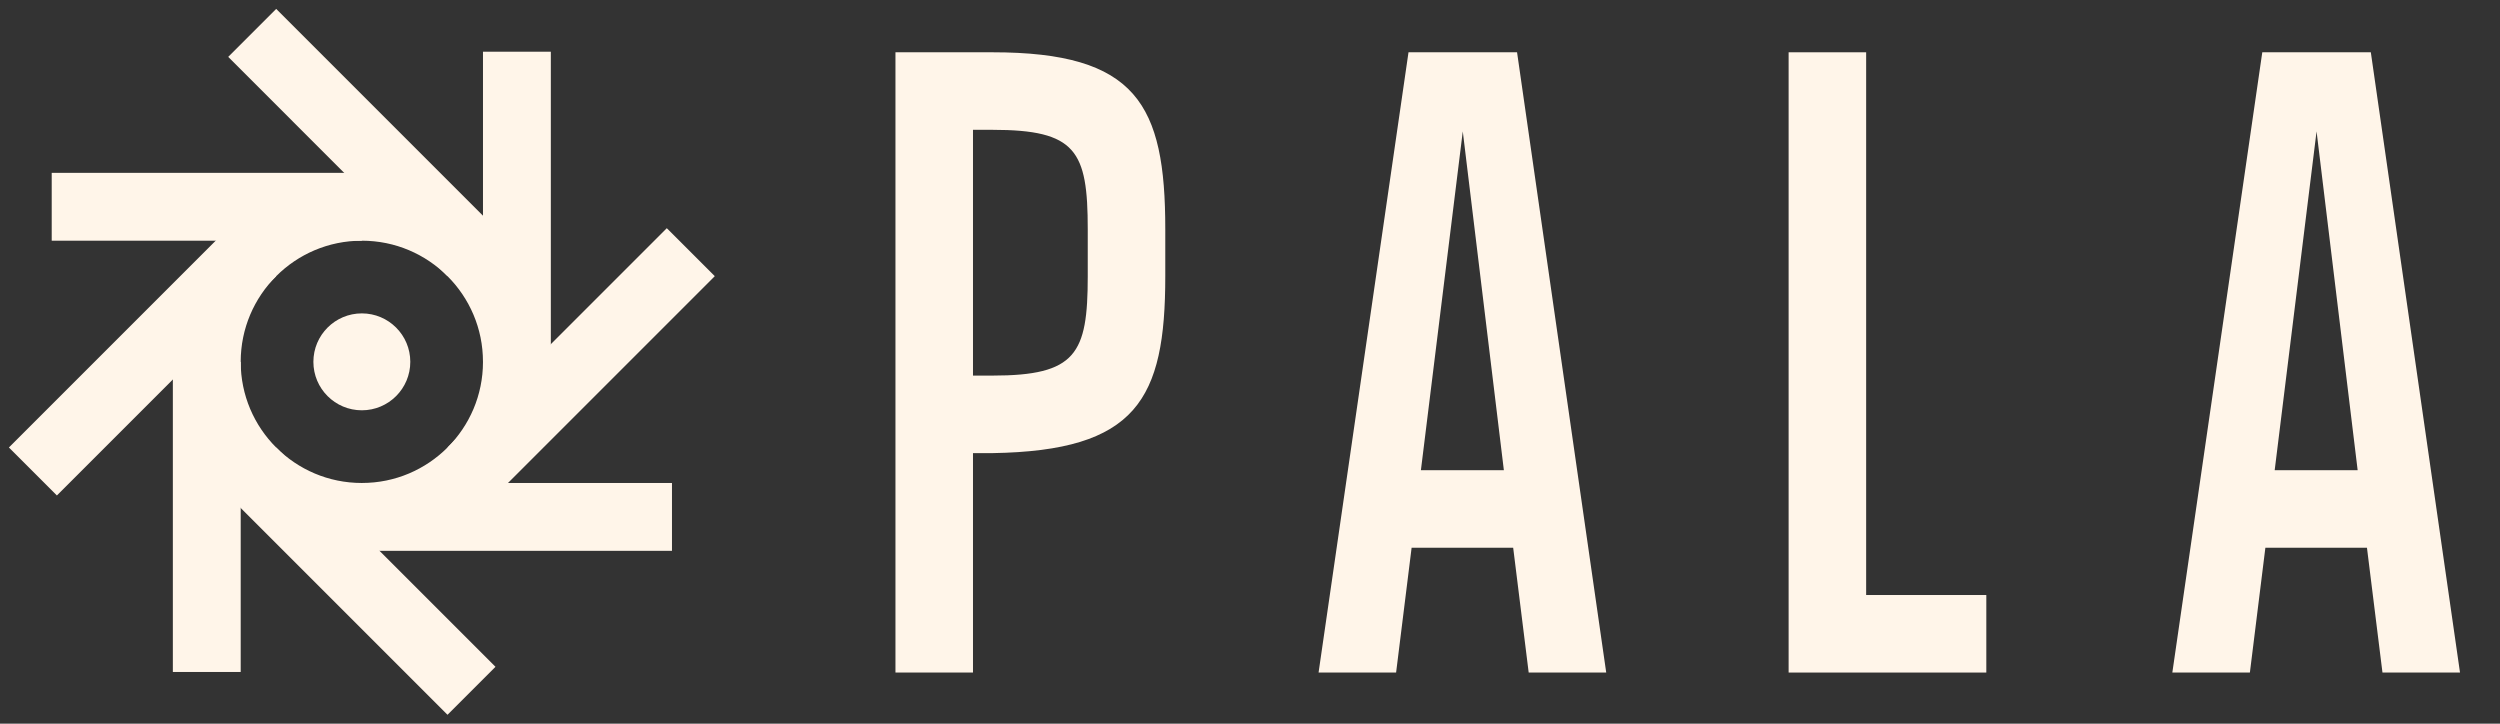
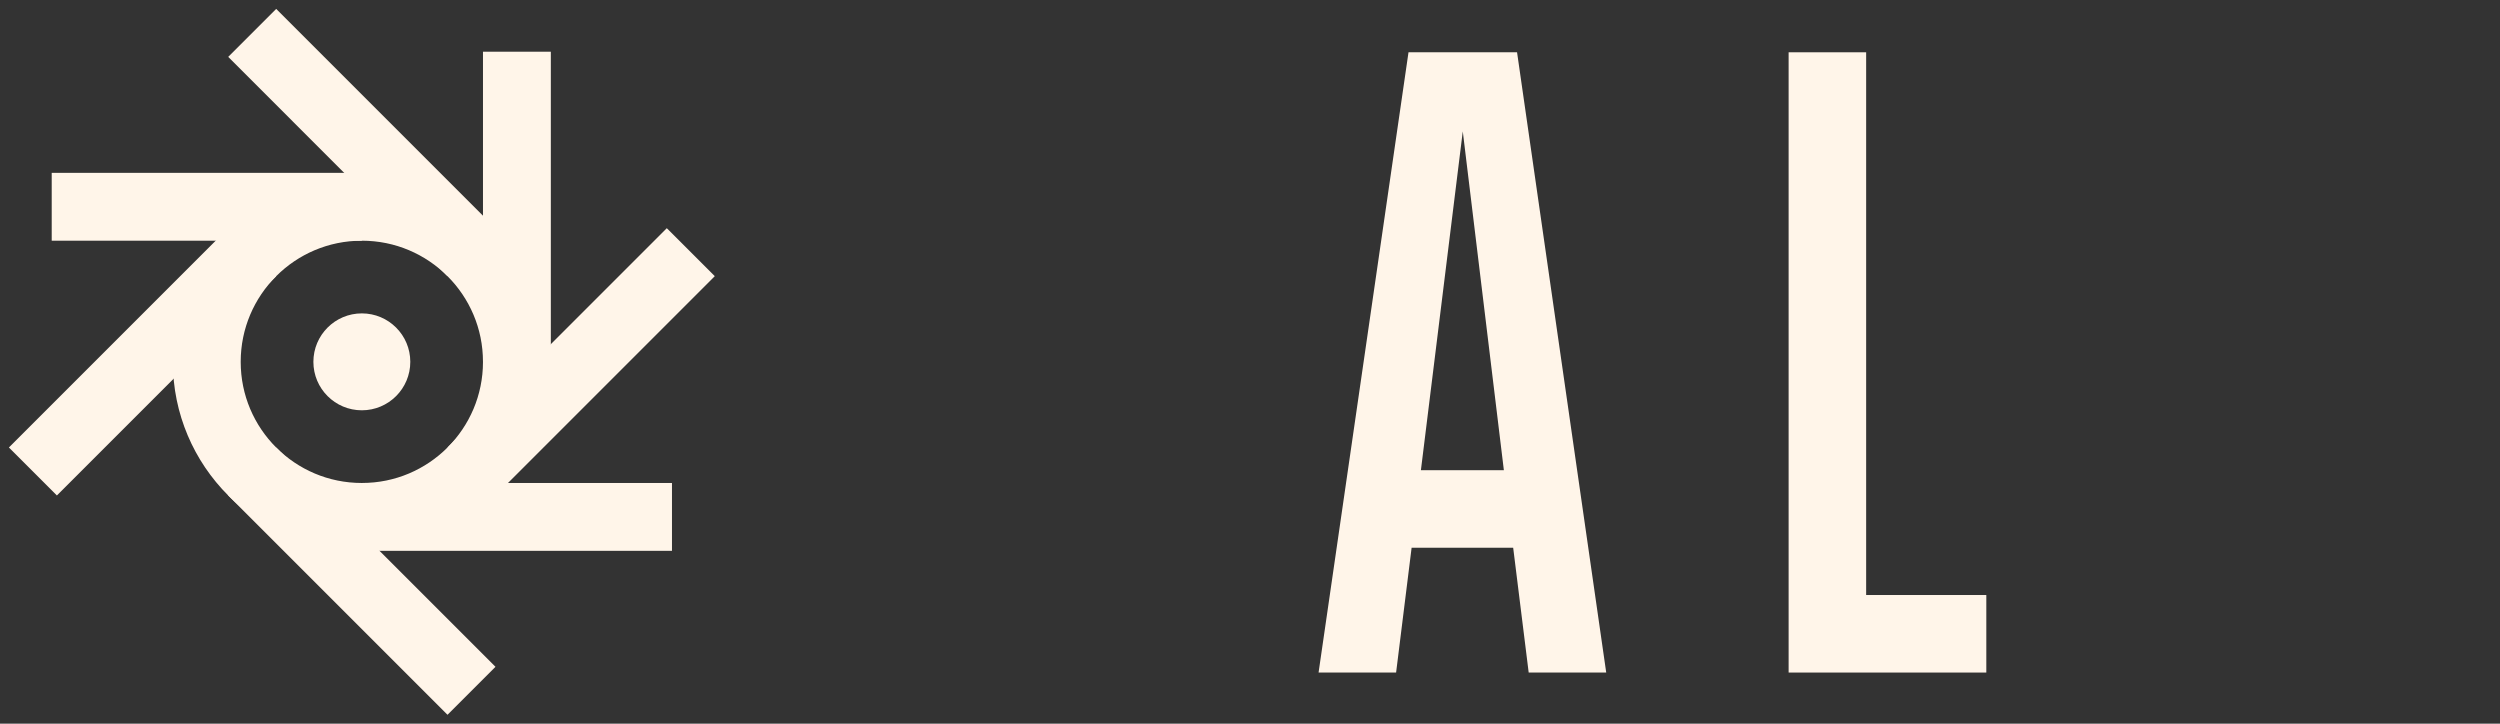
<svg xmlns="http://www.w3.org/2000/svg" width="152" height="44" viewBox="0 0 152 44" fill="none">
  <rect x="0" y="0" width="152" height="44" fill="#333333" stroke="none" />
-   <path d="M60.337 3.179C69.105 3.179 70.849 6.337 70.849 13.927V16.802C70.849 24.298 69.105 27.409 60.337 27.55H59.158V40.891H54.444V3.179H60.337ZM60.337 22.836C65.428 22.836 66.135 21.516 66.135 16.802V13.927C66.135 9.166 65.428 7.893 60.337 7.893H59.158V22.836H60.337Z" fill="#FFF5E9" />
  <path d="M92.944 40.891L92.001 33.301H85.826L84.883 40.891H80.169L85.637 3.179H92.237L97.658 40.891H92.944ZM86.391 28.587H91.435L88.937 7.987L86.391 28.587Z" fill="#FFF5E9" />
  <path d="M113.462 36.177H120.768V40.891H108.748V3.179H113.462V36.177Z" fill="#FFF5E9" />
-   <path d="M144.854 40.891L143.911 33.301H137.735L136.793 40.891H132.078L137.547 3.179H144.146L149.568 40.891H144.854ZM138.301 28.587H143.345L140.847 7.987L138.301 28.587Z" fill="#FFF5E9" />
  <circle cx="22" cy="22" r="2.946" fill="#FFF5E9" />
  <path d="M22 12.572L3.144 12.572" stroke="#FFF5E9" stroke-width="4.125" />
  <path d="M40.856 31.428L22 31.428" stroke="#FFF5E9" stroke-width="4.125" />
  <path d="M31.428 22L31.428 3.144" stroke="#FFF5E9" stroke-width="4.125" />
-   <path d="M12.572 40.856L12.572 22" stroke="#FFF5E9" stroke-width="4.125" />
  <path d="M28.667 15.334L15.334 2" stroke="#FFF5E9" stroke-width="4.125" />
  <path d="M28.667 42L15.334 28.667" stroke="#FFF5E9" stroke-width="4.125" />
  <path d="M28.667 28.666L42 15.333" stroke="#FFF5E9" stroke-width="4.125" />
  <path d="M2 28.666L15.333 15.333" stroke="#FFF5E9" stroke-width="4.125" />
  <circle cx="22" cy="22" r="9.428" stroke="#FFF5E9" stroke-width="4.125" />
</svg>